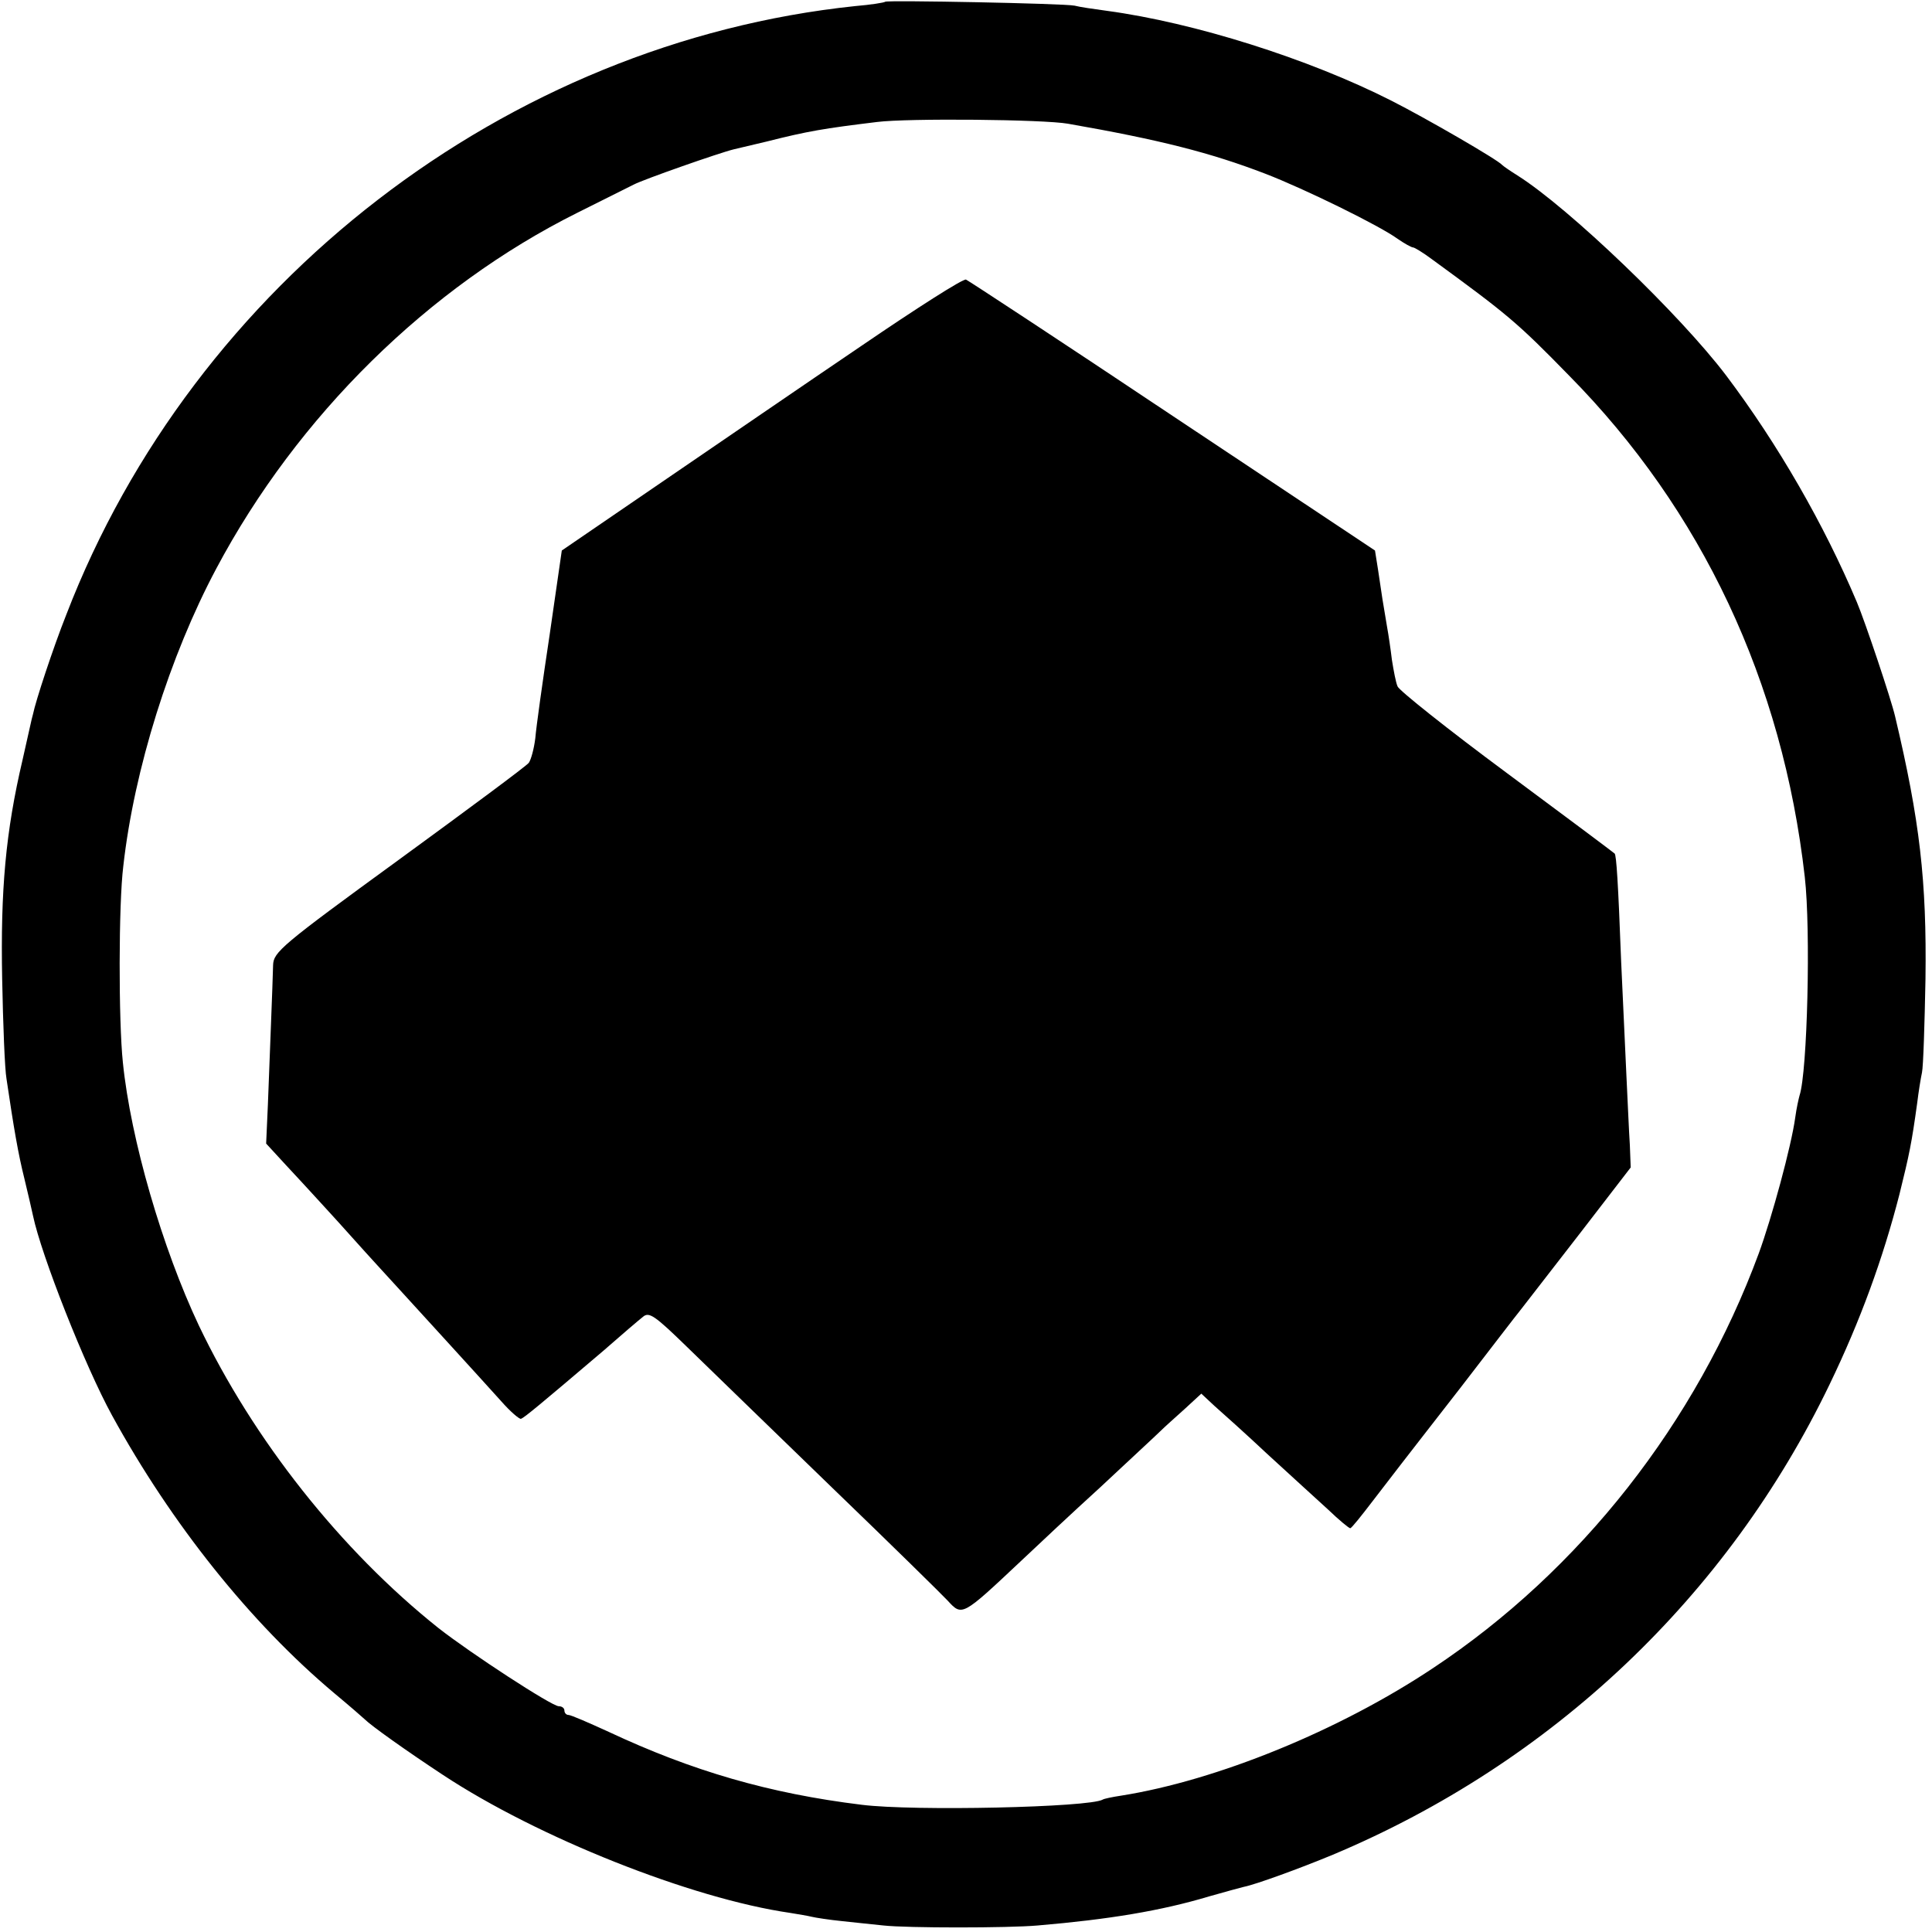
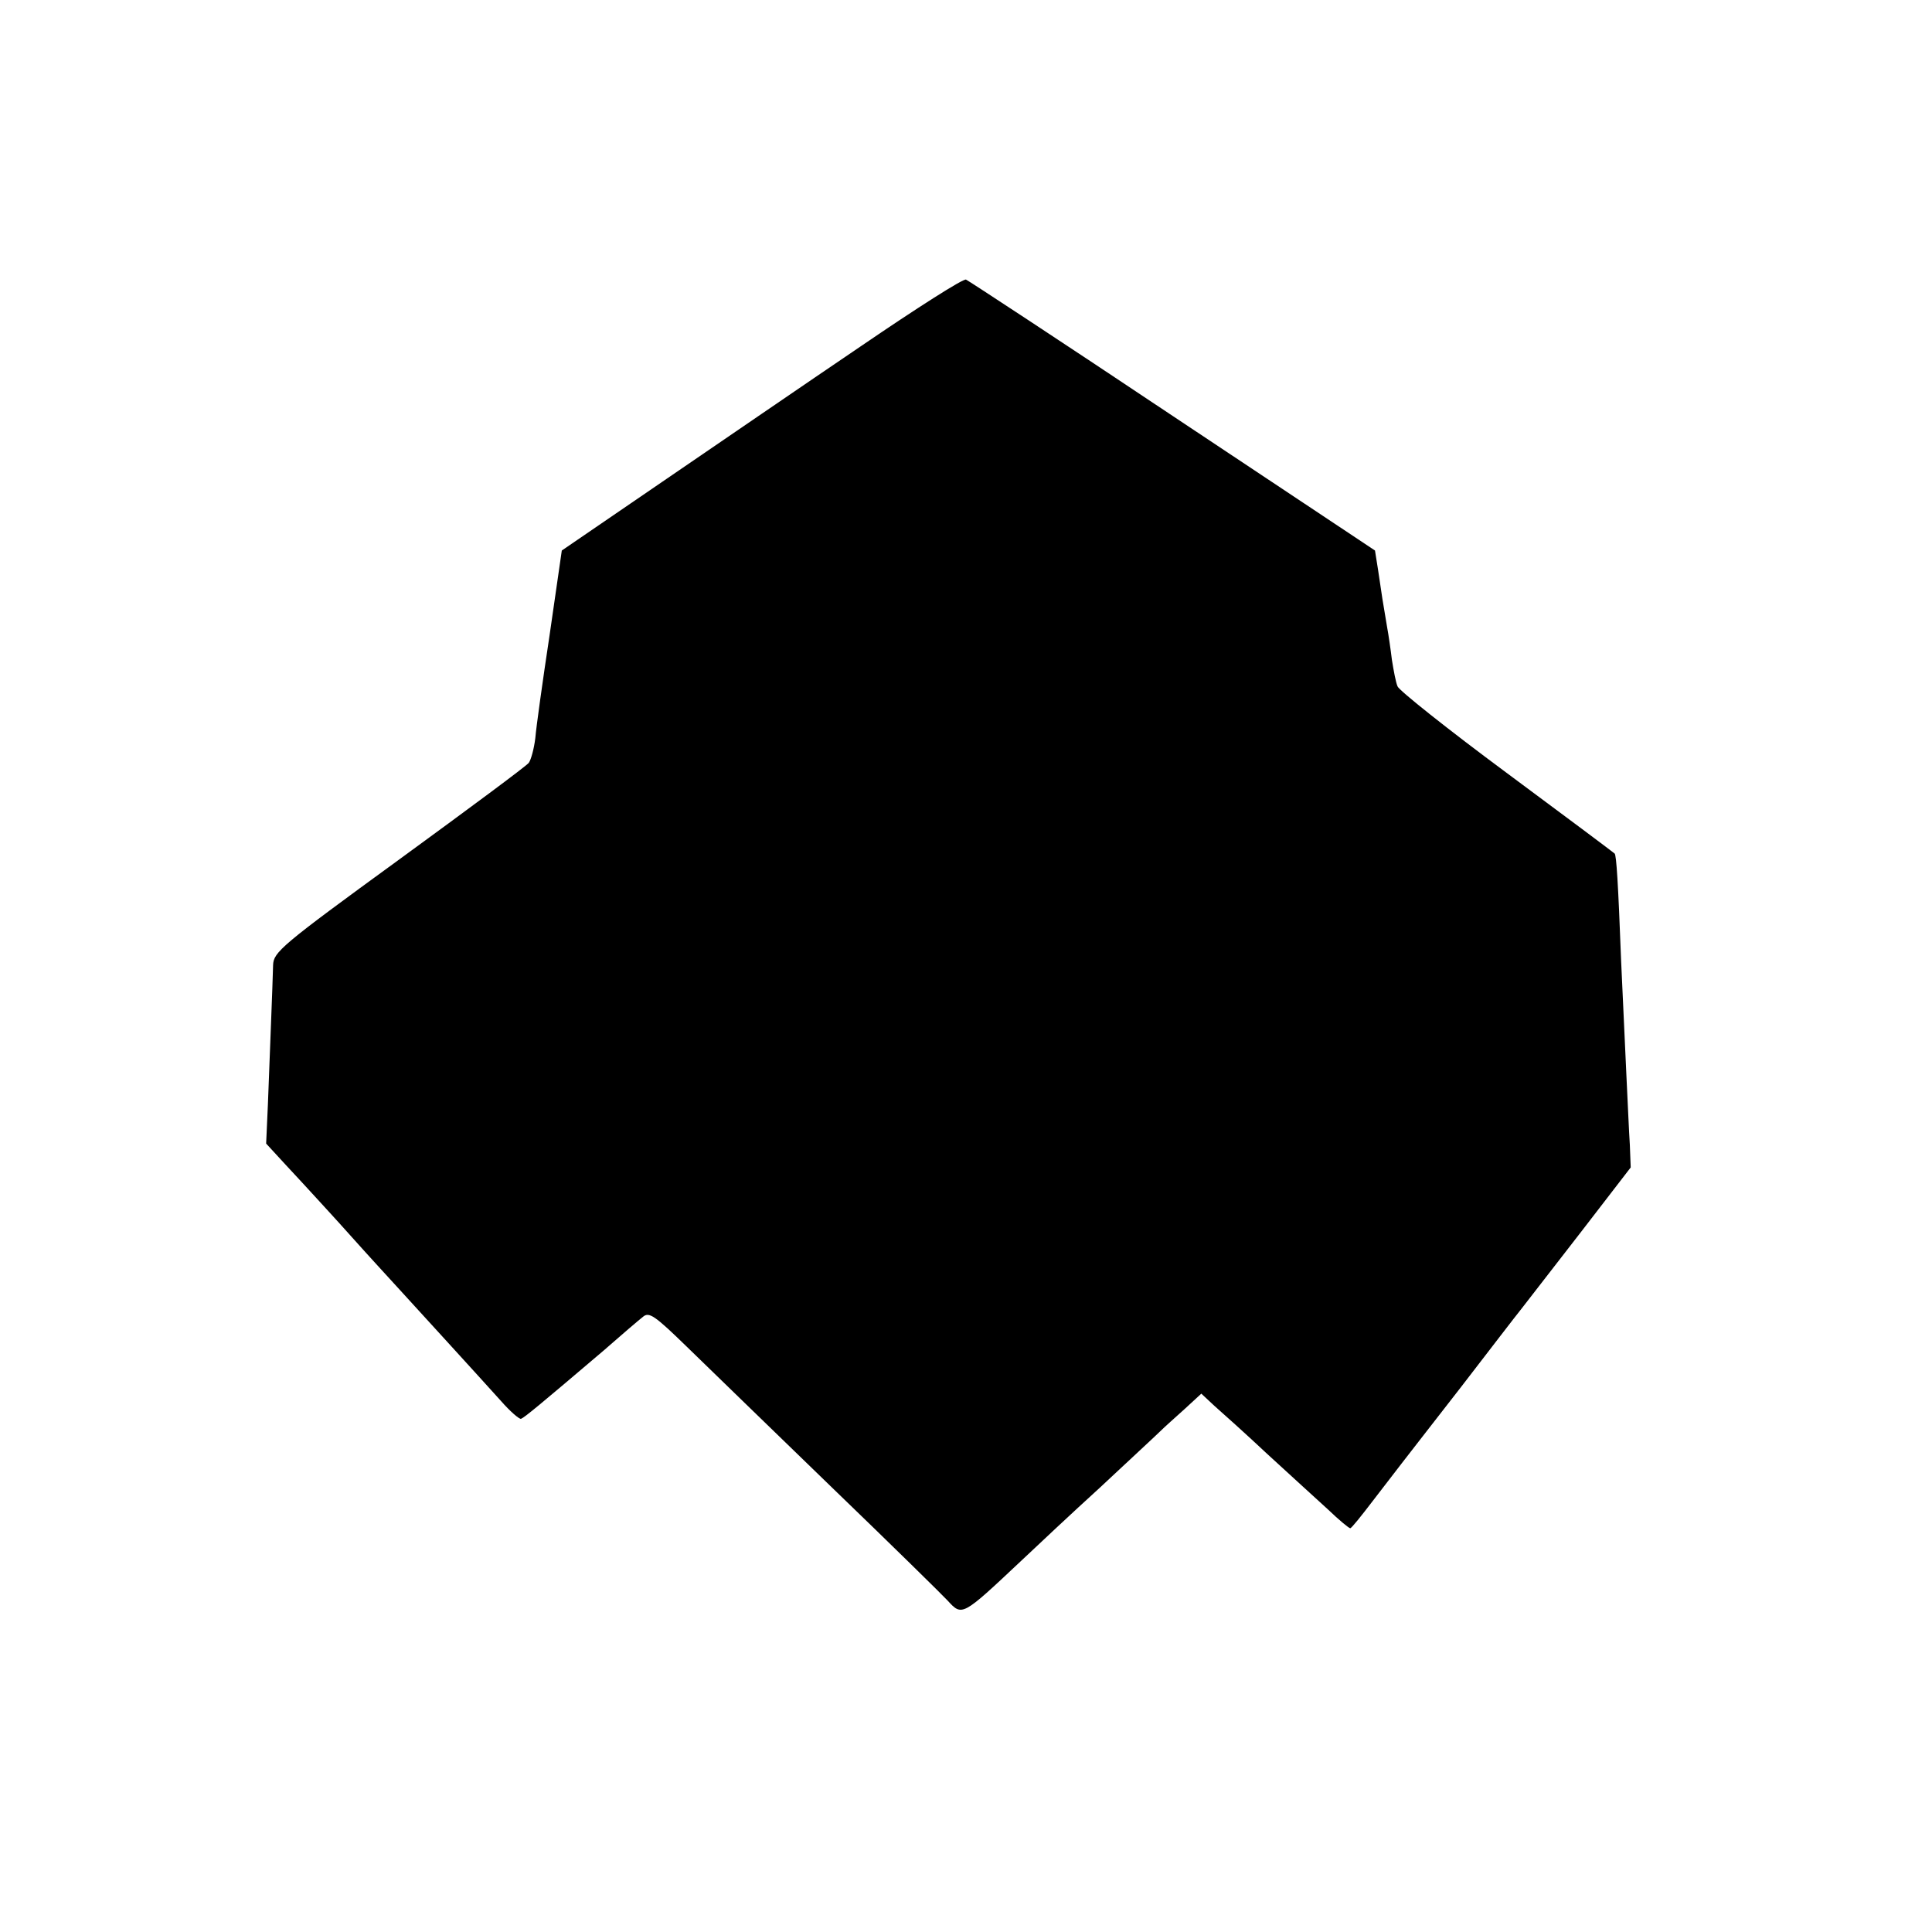
<svg xmlns="http://www.w3.org/2000/svg" version="1.0" width="445pt" height="445pt" viewBox="0 0 445 445" preserveAspectRatio="xMidYMid meet">
  <g transform="translate(0,445) scale(0.1,-0.1)" fill="#000000" stroke="none">
-     <path d="M2039 4446 c-2 -2 -33 -7 -69 -10 -803 -84 -1523 -638 -1817 -1401 -31 -78 -71 -200 -77 -230 -2 -5 -12 -53 -24 -105 -39 -166 -51 -300 -47 -505 2 -104 6 -208 10 -230 17 -115 27 -173 41 -229 8 -33 17 -72 20 -86 19 -91 120 -347 182 -460 137 -250 319 -478 512 -640 36 -30 67 -57 70 -60 15 -15 95 -72 180 -128 218 -144 572 -285 800 -318 19 -3 42 -7 50 -9 8 -2 40 -7 70 -10 30 -3 73 -8 95 -10 54 -6 287 -6 355 0 165 14 285 34 395 67 39 11 75 21 80 22 26 5 128 42 205 74 505 212 909 595 1144 1083 71 147 123 290 161 438 23 93 28 117 41 211 3 25 8 56 11 70 3 14 6 111 8 215 3 226 -13 365 -70 605 -9 39 -69 218 -88 263 -76 180 -182 364 -301 522 -106 140 -362 386 -481 461 -16 10 -32 21 -35 24 -10 12 -176 108 -255 148 -191 97 -455 180 -655 207 -30 4 -64 9 -75 12 -23 5 -431 13 -436 9z m421 -281 c212 -37 329 -67 454 -115 91 -35 264 -120 305 -150 16 -11 32 -20 36 -20 3 0 23 -12 43 -27 174 -127 196 -145 316 -268 306 -310 492 -705 543 -1155 14 -122 6 -449 -12 -503 -2 -7 -7 -29 -10 -51 -9 -66 -54 -231 -84 -313 -144 -390 -411 -730 -750 -955 -216 -144 -498 -259 -719 -294 -20 -3 -39 -7 -42 -9 -30 -18 -436 -27 -555 -12 -213 26 -391 78 -583 168 -46 21 -87 39 -93 39 -5 0 -9 5 -9 10 0 6 -6 10 -13 10 -16 0 -203 122 -277 180 -226 180 -427 435 -552 697 -84 178 -157 428 -175 606 -10 95 -10 364 1 452 25 223 107 484 214 685 187 352 489 649 832 820 58 29 116 58 130 65 23 12 197 73 230 81 8 2 42 10 76 18 95 24 131 30 254 45 71 9 384 6 440 -4z" />
    <path d="M1985 3654 c-127 -86 -334 -228 -460 -314 l-231 -158 -28 -194 c-16 -106 -31 -213 -33 -238 -3 -25 -10 -50 -15 -57 -5 -7 -140 -107 -299 -223 -272 -198 -289 -213 -290 -243 -1 -44 -8 -214 -12 -322 l-4 -89 46 -50 c25 -27 53 -57 61 -66 8 -9 49 -53 90 -99 41 -46 91 -100 110 -121 42 -46 180 -197 234 -257 21 -24 42 -42 46 -41 8 3 43 32 190 157 41 36 82 71 91 78 14 12 27 3 101 -69 47 -46 197 -191 333 -323 137 -132 257 -250 268 -262 33 -36 33 -36 167 90 36 34 119 112 185 172 65 61 127 118 137 128 10 10 36 33 57 52 l38 35 30 -28 c17 -15 73 -65 123 -112 51 -47 114 -104 139 -127 25 -24 48 -43 51 -43 3 0 26 29 52 63 26 34 56 73 67 87 11 14 72 93 136 175 64 83 126 164 139 180 13 17 75 97 138 178 l114 148 -2 52 c-2 29 -5 102 -8 162 -3 61 -8 178 -12 260 -7 185 -11 245 -15 249 -2 2 -114 86 -249 186 -135 100 -248 190 -251 199 -4 9 -9 36 -13 61 -3 25 -8 59 -11 75 -8 46 -14 84 -21 133 l-7 44 -466 310 c-256 171 -471 312 -476 314 -6 3 -114 -66 -240 -152z" />
  </g>
</svg>